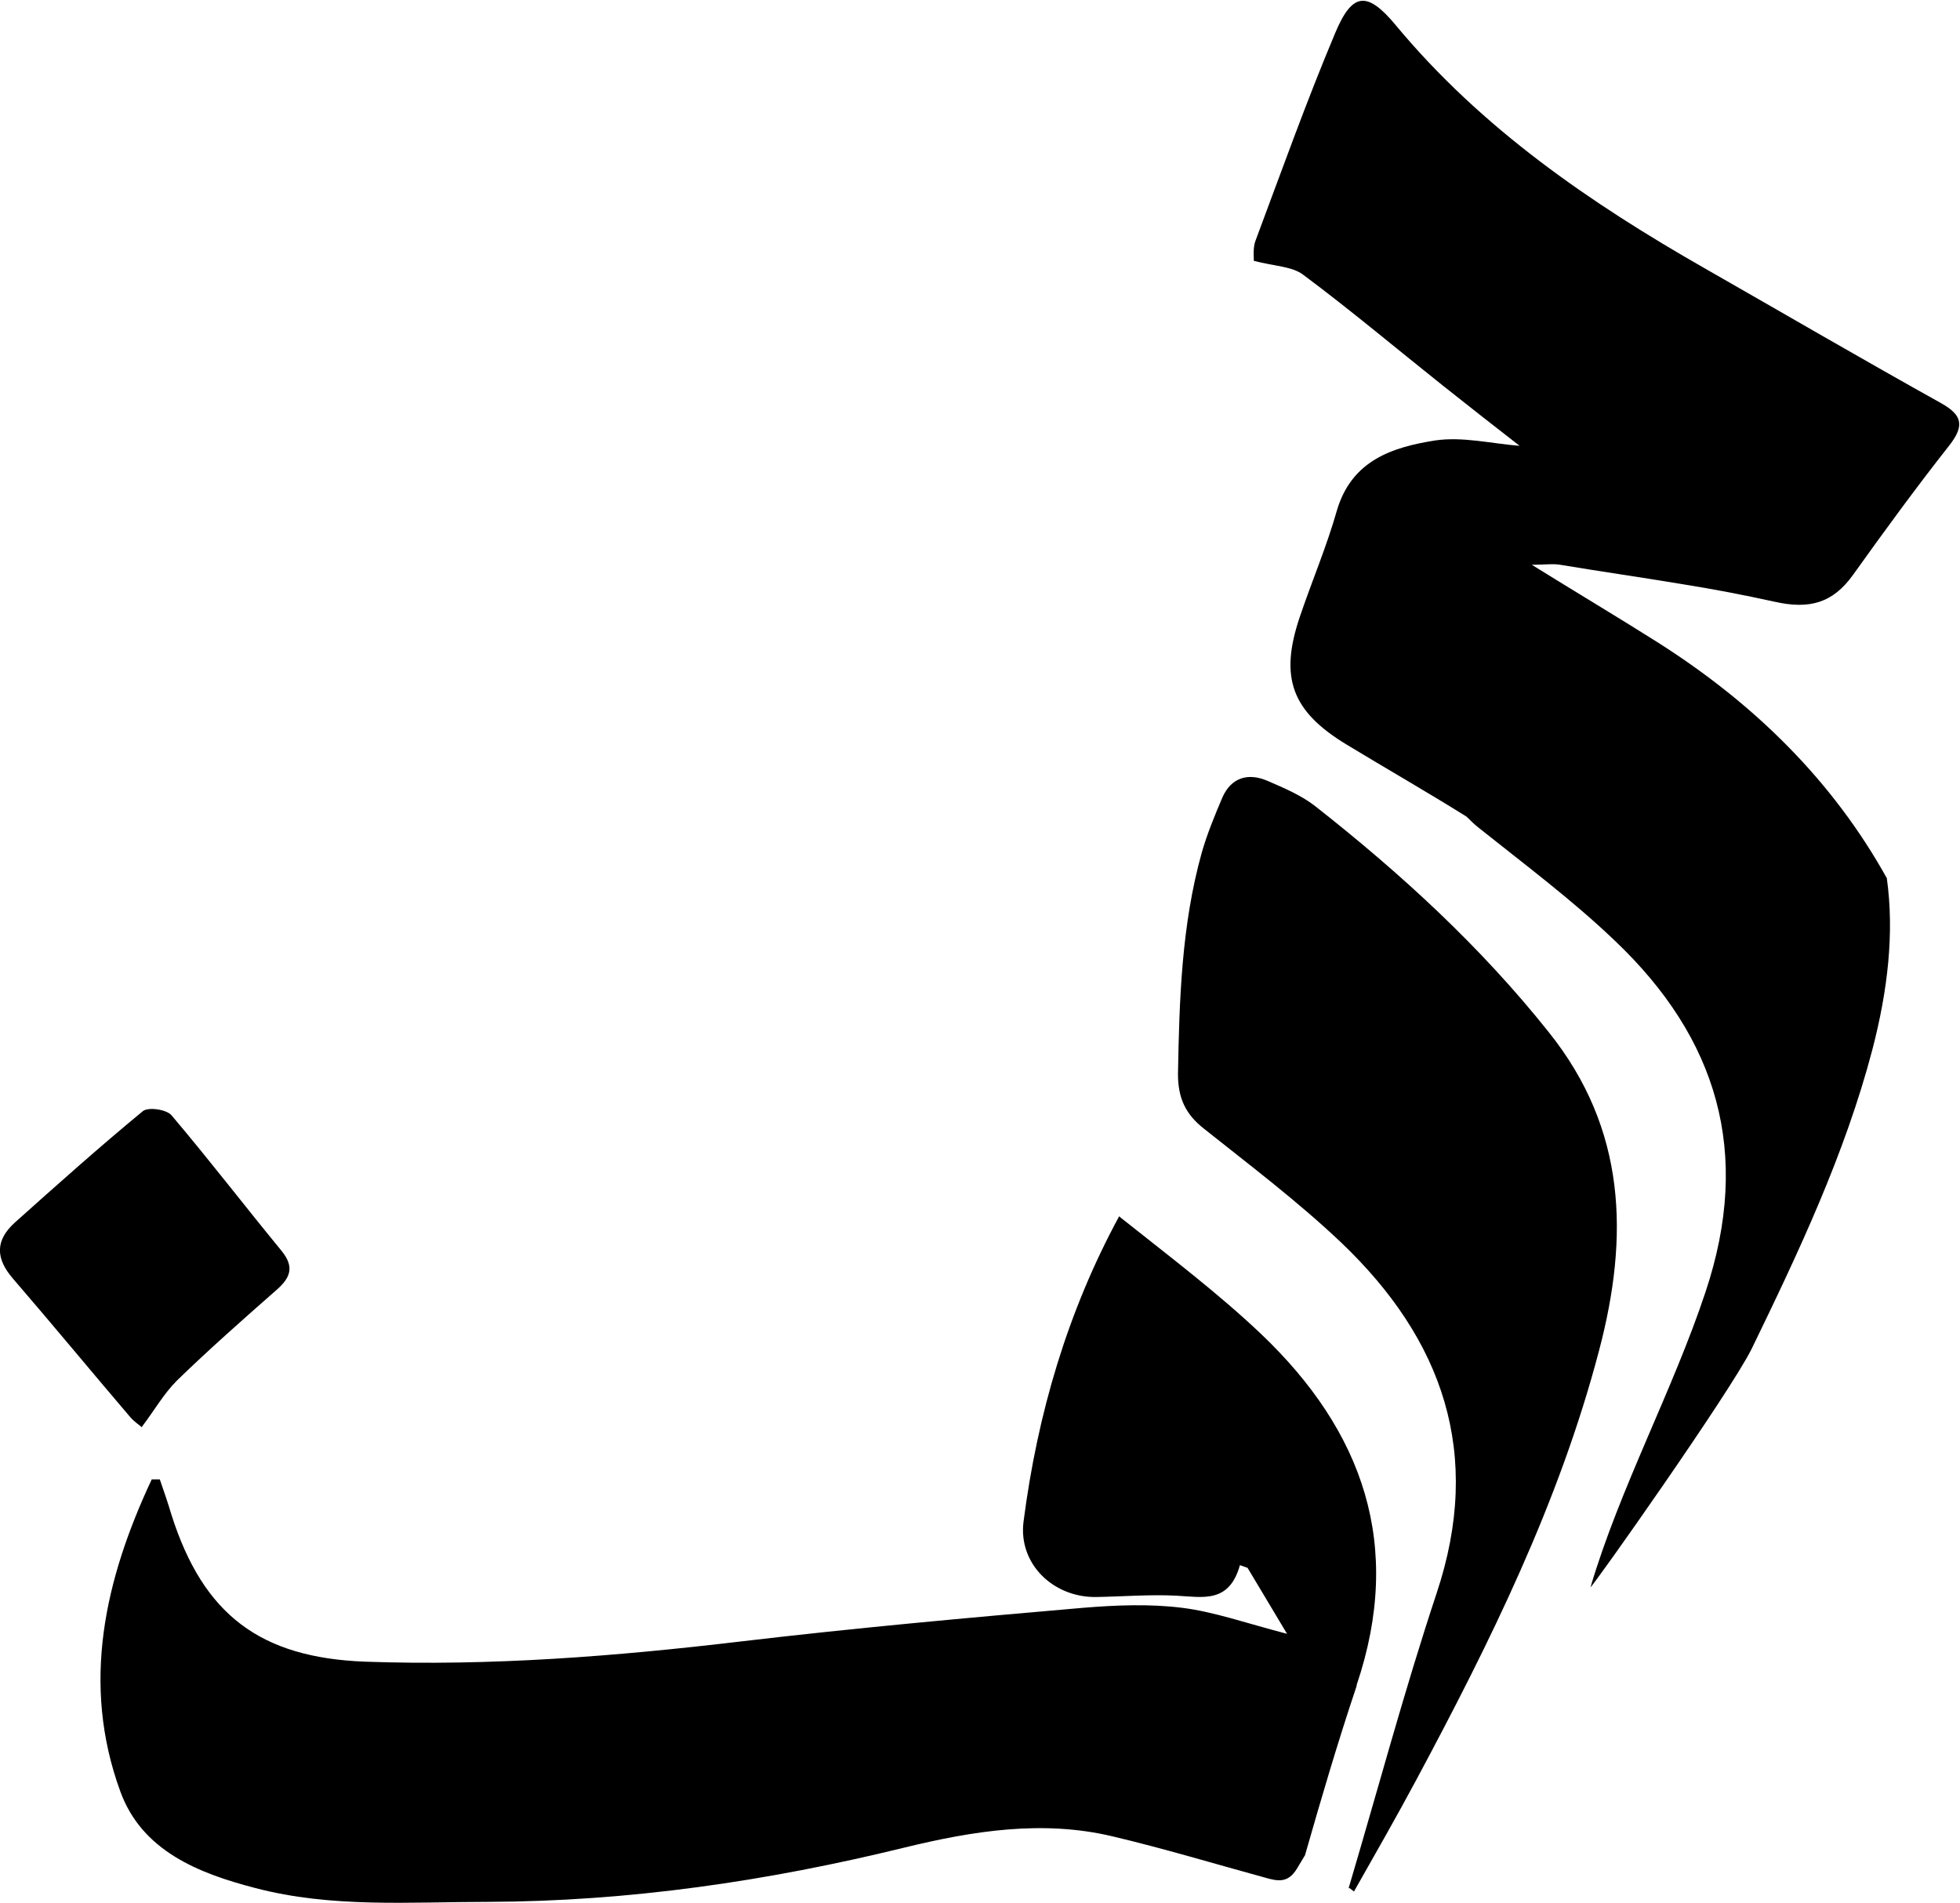
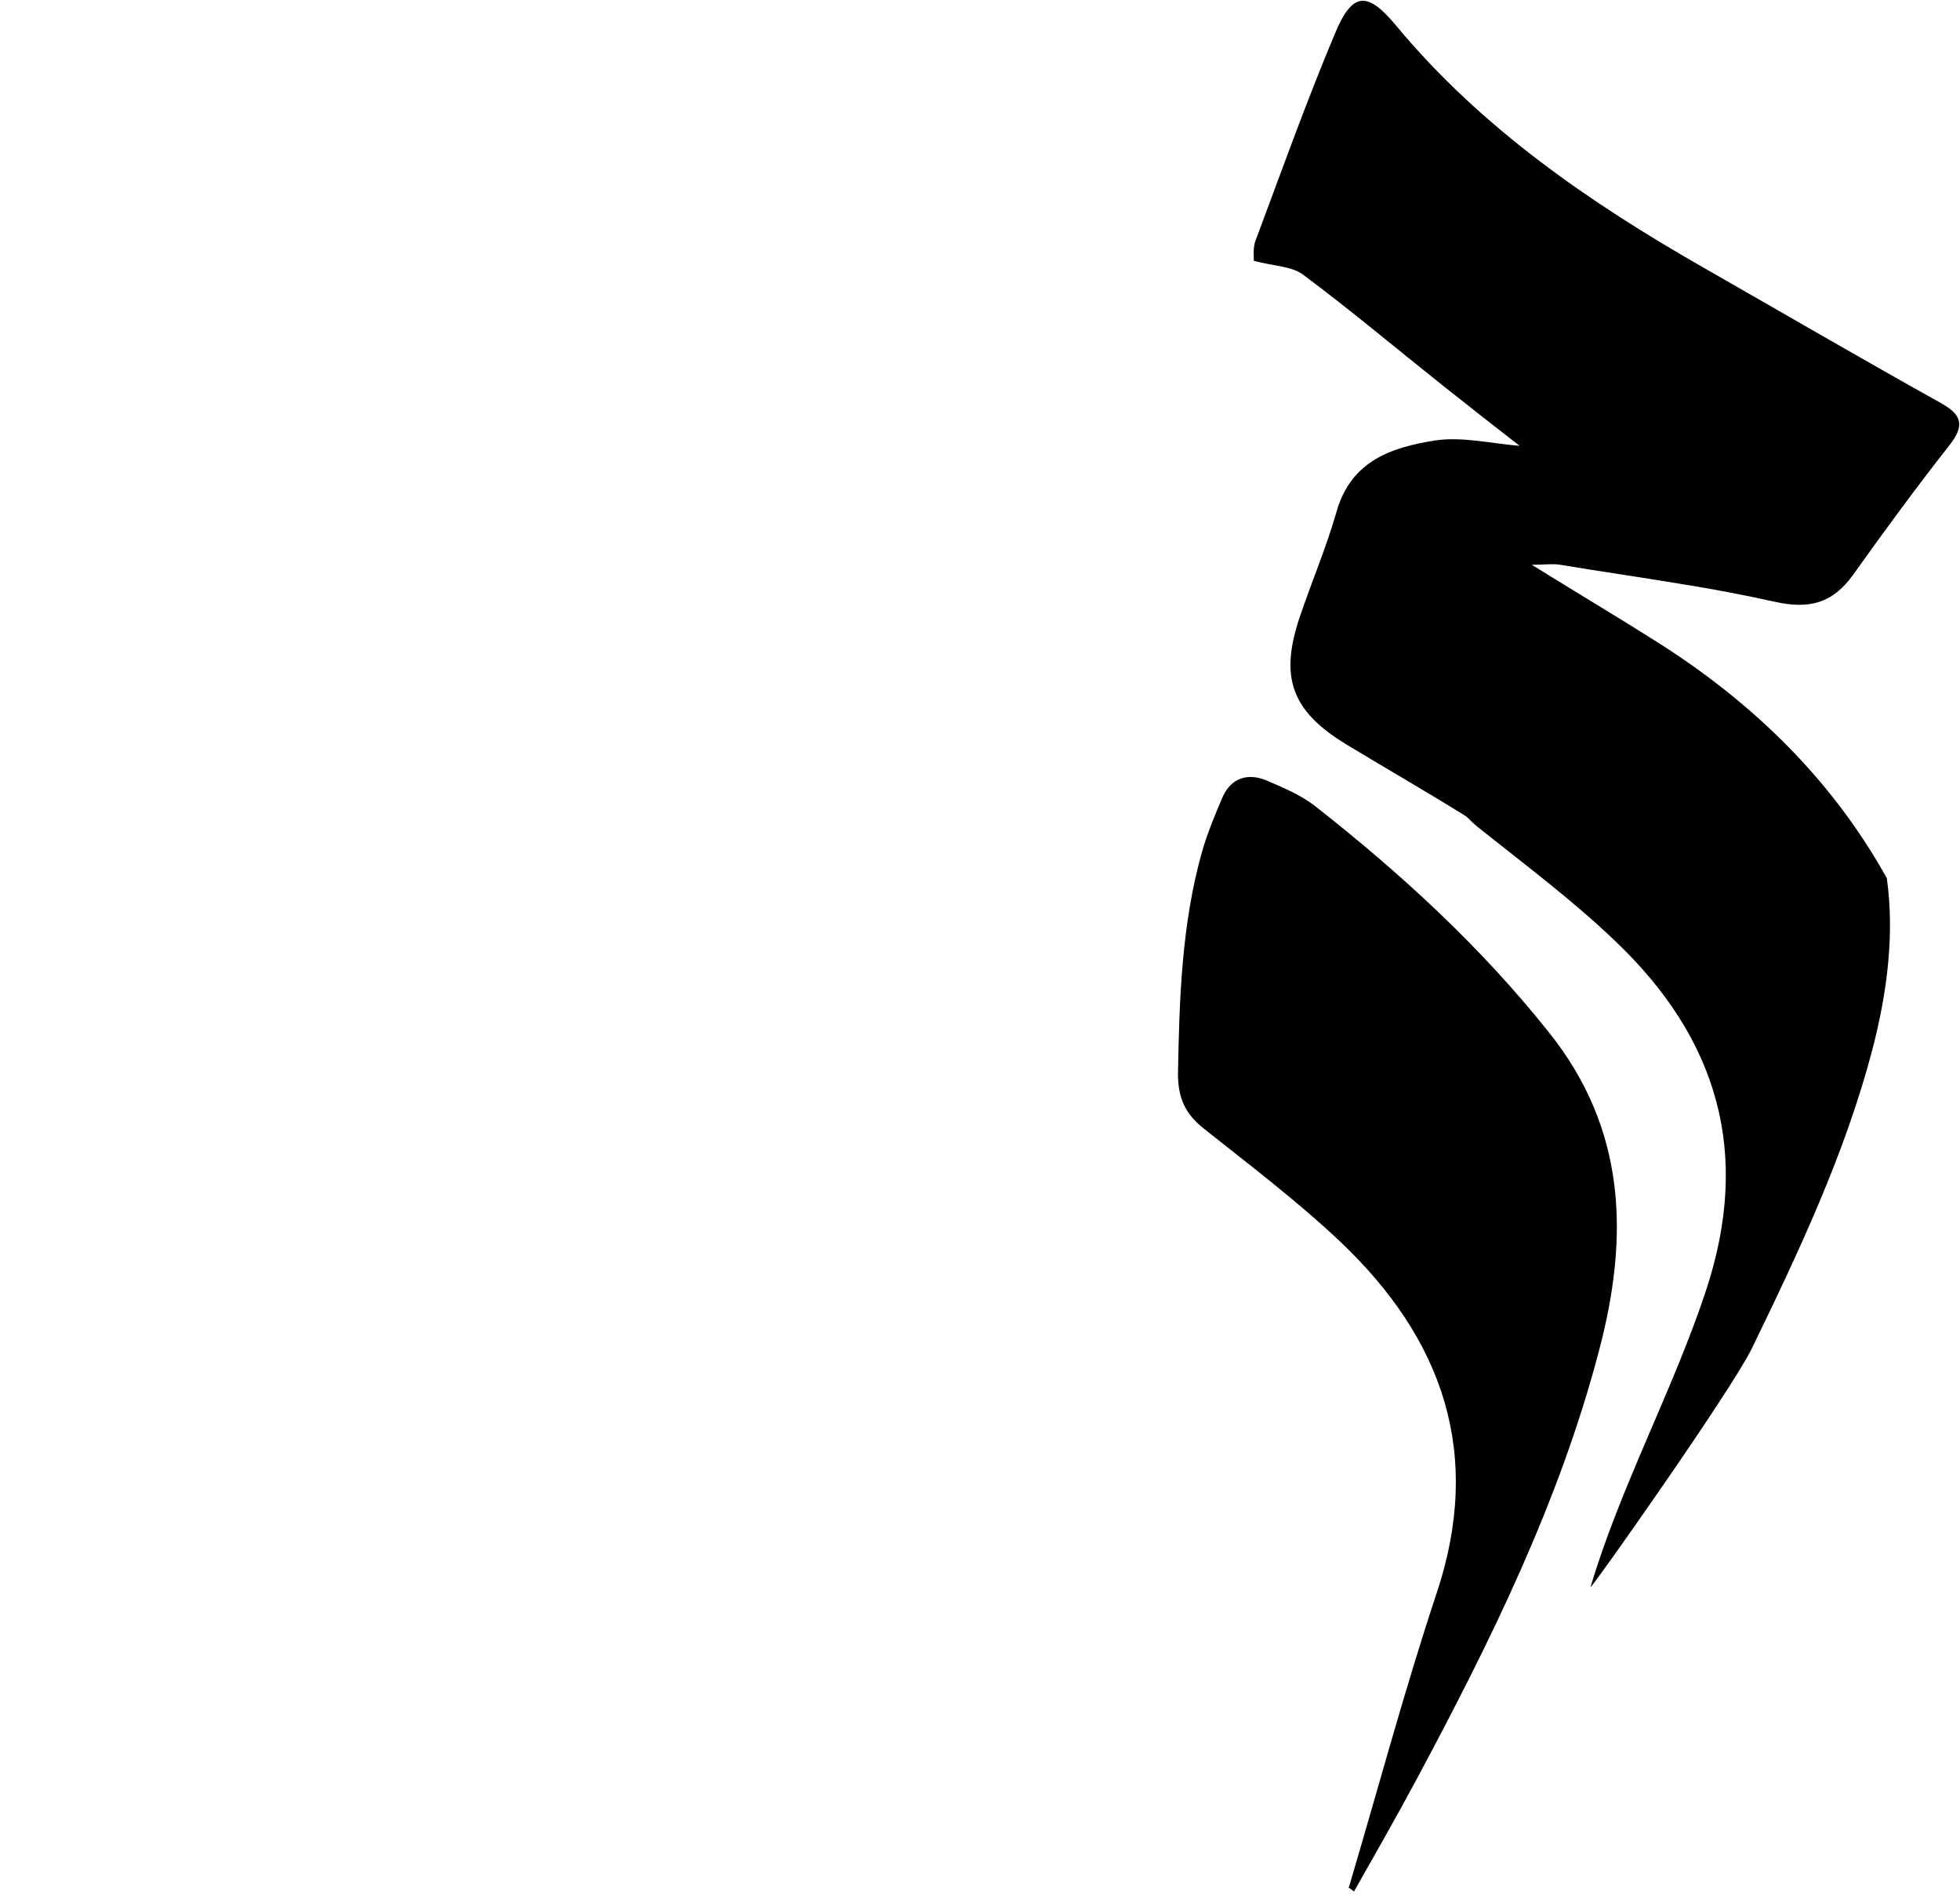
<svg xmlns="http://www.w3.org/2000/svg" viewBox="0 0 436.6 423.9" id="uuid-45f8a8a0-9400-4995-b3b8-85f7e7a39060">
  <path stroke-width="0" d="M340.9,125.6c10.3,6.4,19.4,11.8,28.4,17.5,21.6,13.7,39,30.9,51,52.5,1.7,12.2.2,25-3.2,38.1-6.1,23.3-16.5,45.3-26.9,66.7h0c-4.8,9.7-35.6,53.3-35.9,53.1,6.5-22,18.4-44,25.6-65.7,10.4-31.1,2.6-56.6-20.1-78.2-9.5-9.1-20.1-17-30.5-25.3-1-.8-1.8-1.6-2.6-2.4-8.8-5.5-17.9-10.7-26.8-16.1-12.2-7.4-14.9-14.9-10.4-28.3,2.7-8,6-15.7,8.3-23.8,3.3-11.2,12.4-14.1,21.9-15.6,6.1-.9,12.5.7,18.8,1.2-5.4-4.2-11.3-8.8-17.2-13.5-10.3-8.2-20.4-16.7-31-24.6-2.5-1.9-6.4-1.9-11-3.1,0-.9-.2-2.8.3-4.3,5.8-15.5,11.4-31.2,17.8-46.4,3.8-9.1,7.1-9.5,13.5-1.8,19.1,23,43.3,39.6,68.9,54.2,17.5,10,35,20.2,52.6,30,4.6,2.6,5.3,4.9,1.9,9.3-7.4,9.4-14.5,19.1-21.5,28.9-4.5,6.3-9.7,7.8-17.6,6-6.8-1.5-13.6-2.8-20.5-3.9-9-1.5-18.1-2.8-27.1-4.3-1.7-.3-3.5,0-6.9,0Z" />
  <path stroke-width="0" d="M300.6,420.5c.3.3.7.5,1,.8,4.7-8.3,9.4-16.5,13.9-24.9,16.4-30.6,31.8-61.7,40.7-95.6,6.7-25.4,6.1-49.3-11.2-70.9-15.2-19.1-33-35.4-52.1-50.4-3.1-2.4-6.9-4-10.6-5.6-4.2-1.8-8-.8-10,3.7-1.7,4-3.4,8.1-4.6,12.3-4.5,16.1-5,32.7-5.3,49.3,0,5.4,1.7,9,5.8,12.2,10.3,8.2,20.9,16.2,30.5,25.3,22.7,21.6,31.7,47.1,21.3,78.2-7.2,21.7-13.1,43.8-19.6,65.7Z" />
-   <path stroke-width="0" d="M302.2,375.5c-4.2,12.5-7.9,25.1-11.5,37.7-.6,1-1.2,2-1.8,3-2,3.3-4.3,2.8-7.1,2-11.3-3.1-22.6-6.5-34-9.2-15.6-3.7-31.1-1.2-46.3,2.5-30.6,7.5-61.4,12-92.9,12.1-17.4,0-34.7,1.4-51.8-3.1-12.7-3.3-25.2-8.3-30-21.5-8.8-24.1-3.4-47.3,7-69.5.6,0,1.2,0,1.8,0,.9,2.6,1.8,5.2,2.6,7.9,7.1,22.3,19.8,31.8,43.1,32.7,28.1,1,55.9-1.2,83.7-4.5,25.4-3,50.8-5.3,76.3-7.5,7.3-.6,14.8-.9,22,0,7.2.9,14.2,3.4,23.4,5.8-3.4-5.7-6.1-10.2-8.8-14.7-.6-.2-1.1-.4-1.7-.6-2.4,8.6-8.3,7.1-14.2,6.8-5.9-.3-11.9.2-17.9.3-9.5.1-17.3-7.4-16.1-16.8,3.1-24,9.8-46.8,21.3-68,.3.3.7.6,1.1.9,10.3,8.2,20.9,16.2,30.5,25.3,22.7,21.6,31.8,47.1,21.3,78.2Z" />
-   <path stroke-width="0" d="M31.6,317.9c-.4-.4-1.7-1.2-2.7-2.4-8.7-10.2-17.2-20.5-26-30.7-3.9-4.5-4-8.5.4-12.5,9.4-8.4,18.8-16.8,28.5-24.8,1.2-1,5.3-.4,6.4.9,8.4,9.9,16.3,20.2,24.6,30.3,2.8,3.5,1.9,5.9-1.2,8.6-7.5,6.6-15,13.2-22.2,20.2-2.9,2.9-5,6.6-7.8,10.3Z" />
</svg>